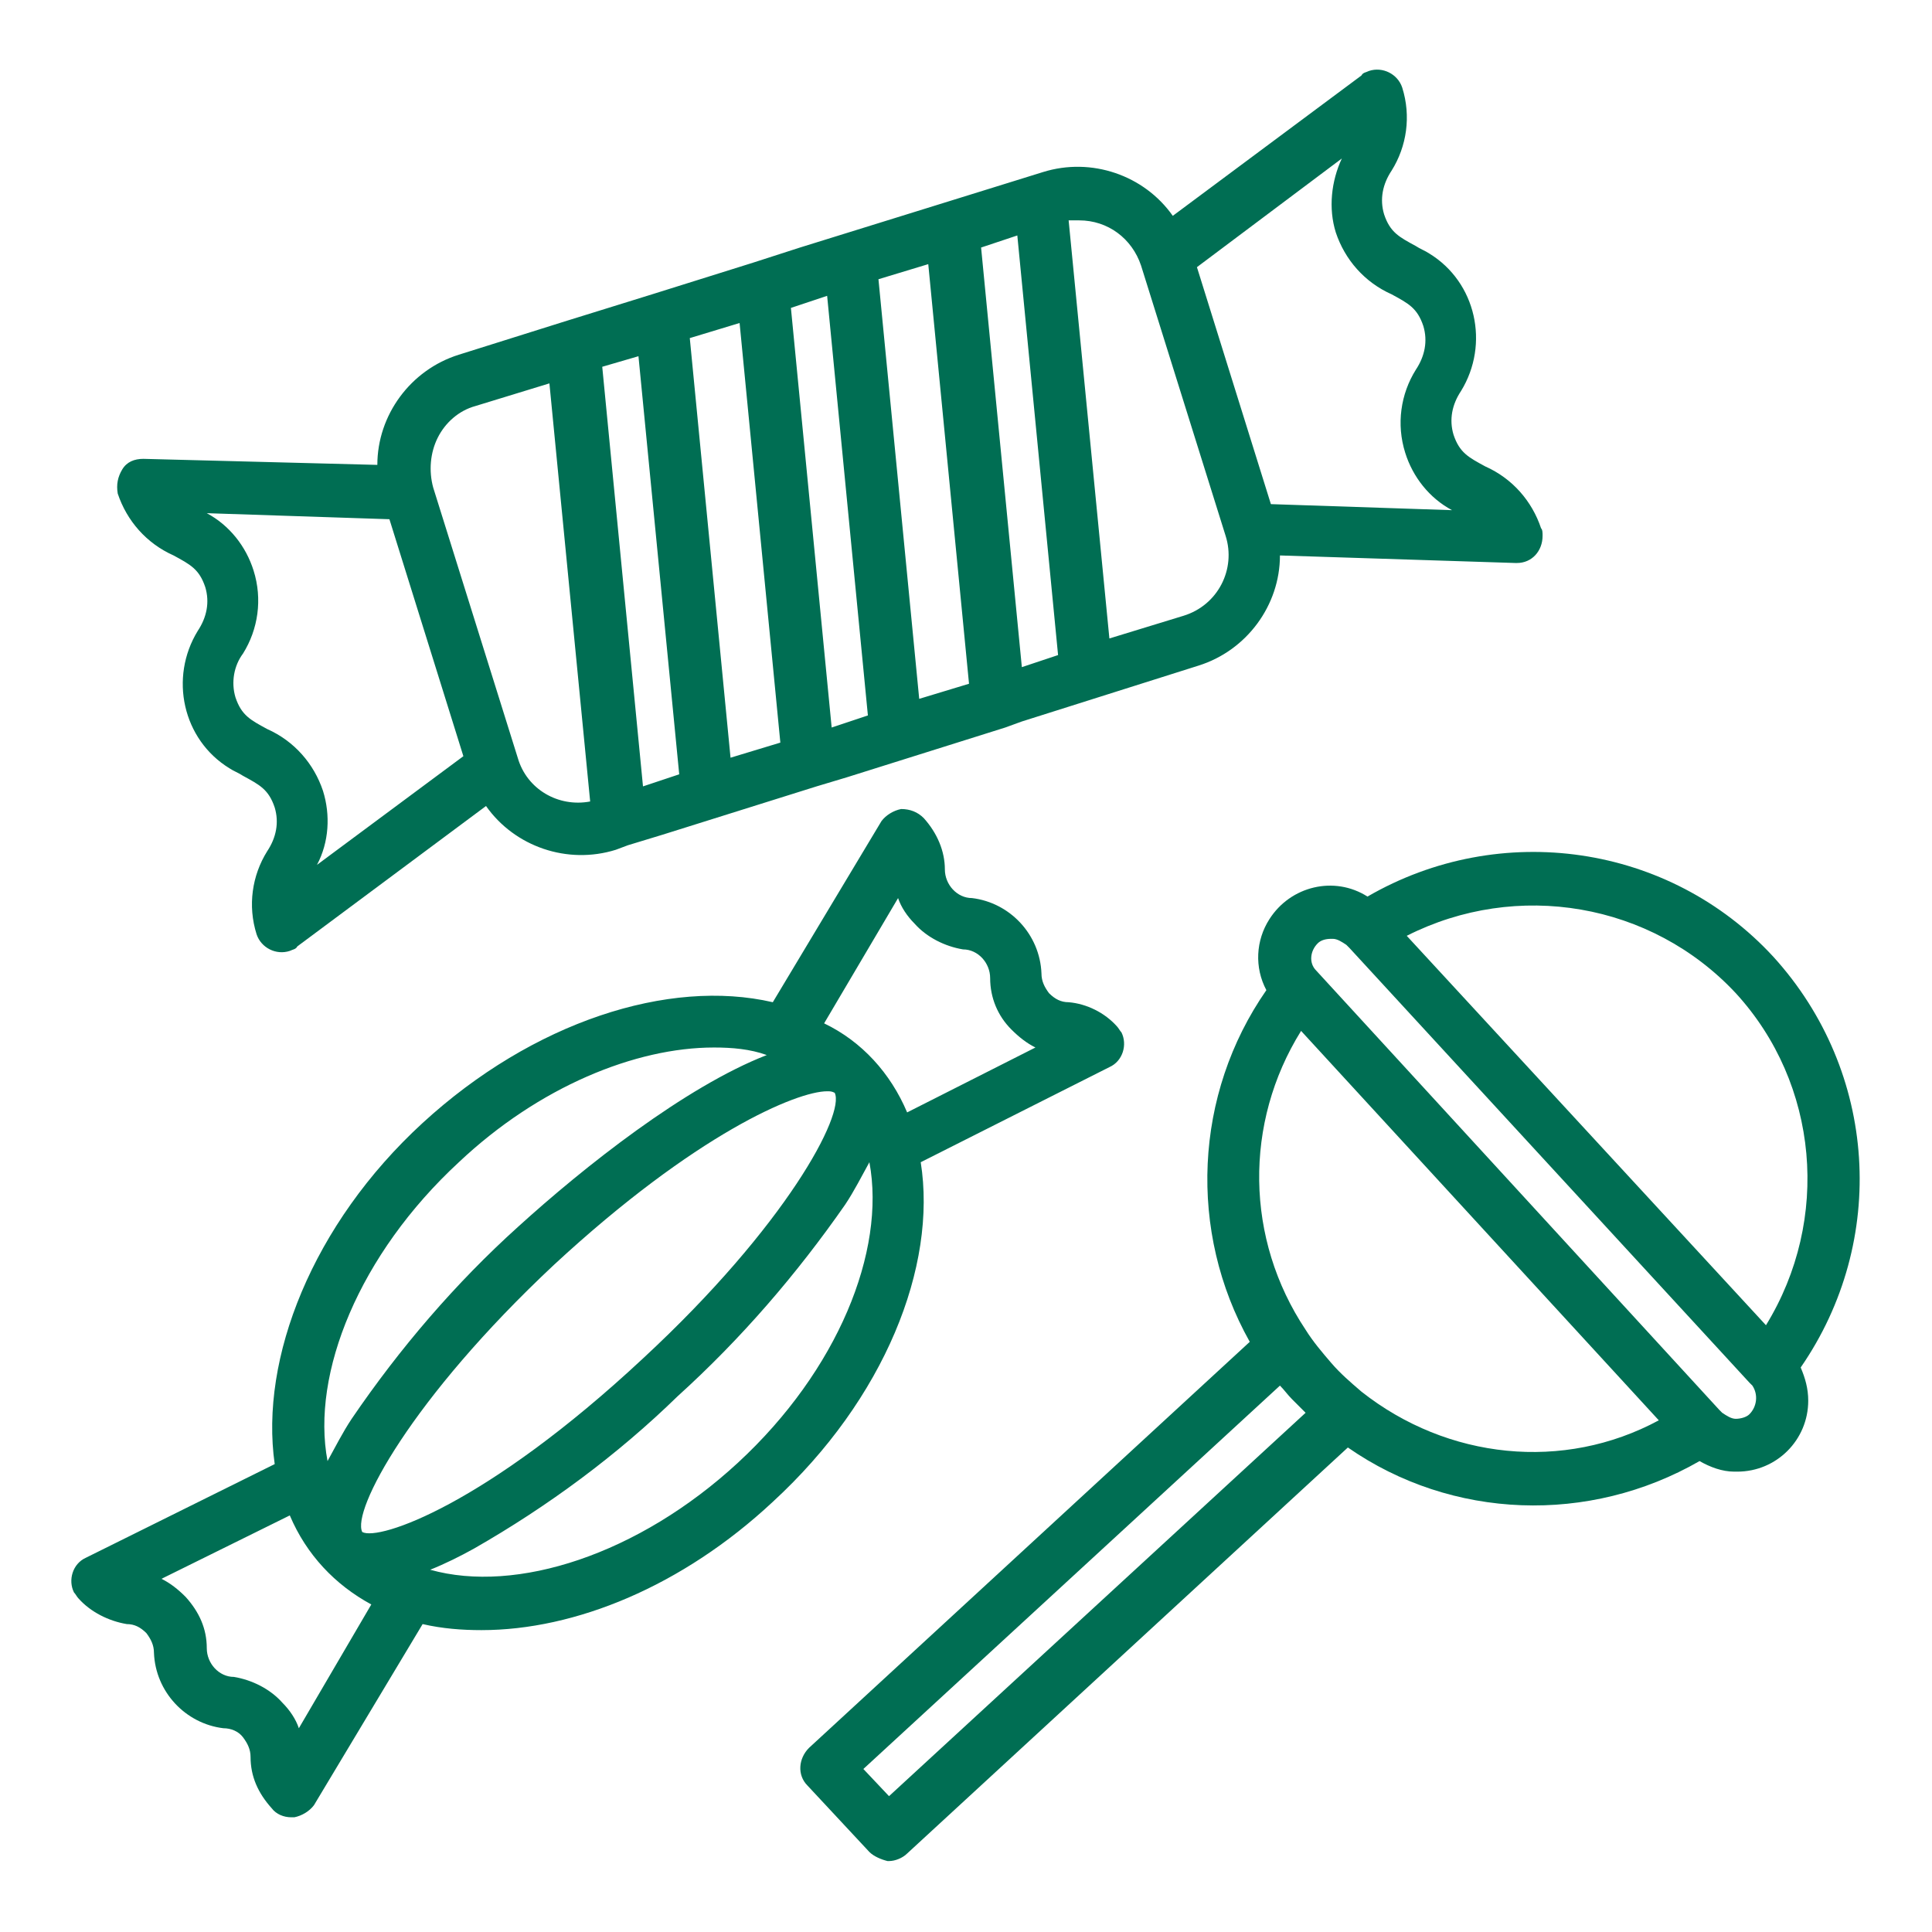
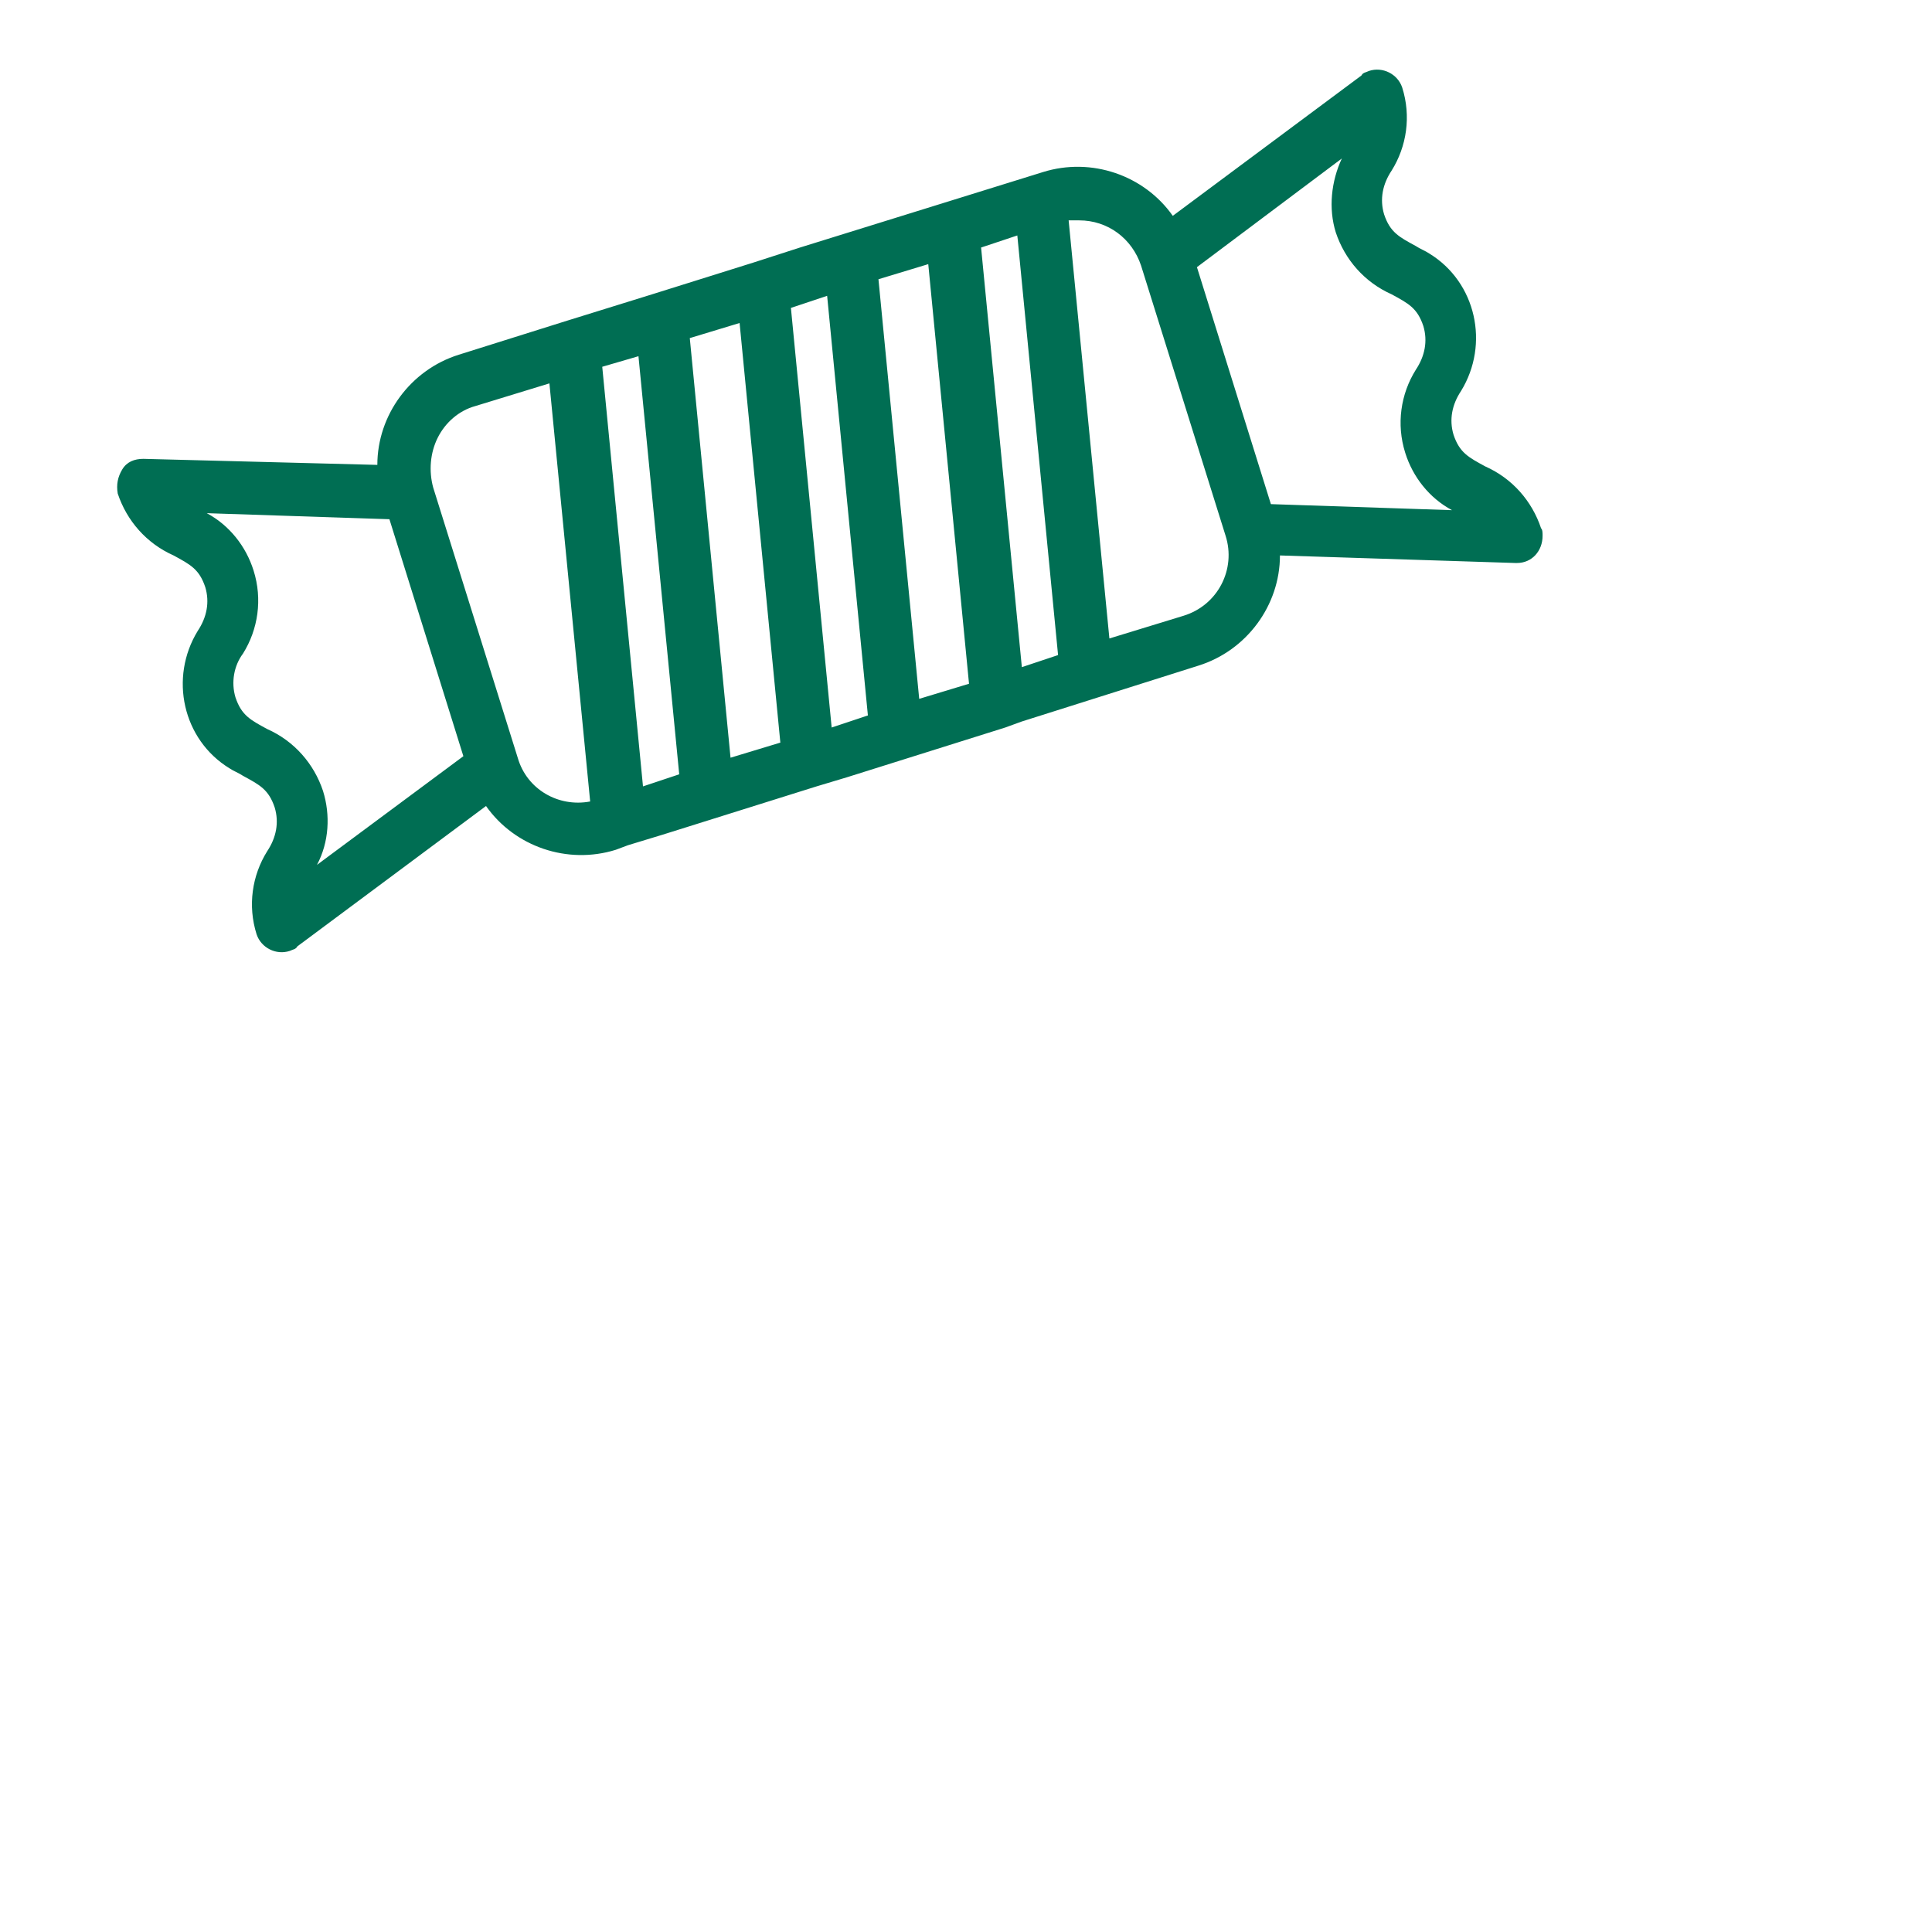
<svg xmlns="http://www.w3.org/2000/svg" version="1.1" id="Layer_1" x="0px" y="0px" viewBox="0 0 128 128" style="enable-background:new 0 0 128 128;" xml:space="preserve">
  <style type="text/css">
	.st0{fill:#006E53;}
</style>
  <g>
    <path class="st0" d="M11.5,36.8c1.1,0.6,1.7,0.9,2.1,2.1c0.3,1,0.1,2-0.5,2.9c-1.9,3.1-1,7.2,2.1,9.1c0.3,0.2,0.6,0.3,0.9,0.5   c1.1,0.6,1.7,0.9,2.1,2.1c0.3,1,0.1,2-0.5,2.9c-1,1.6-1.3,3.6-0.7,5.5c0.3,0.9,1.3,1.4,2.2,1.1c0.2-0.1,0.4-0.1,0.5-0.3l12.5-9.3   c1.9,2.7,5.4,3.9,8.6,2.9l0.8-0.3l0,0l2.3-0.7l10.2-3.2l0,0l2-0.6l10.5-3.3l0,0l1.1-0.4l11.7-3.7c3.2-1,5.4-4,5.4-7.3l15.6,0.5h0.1   c1,0,1.7-0.8,1.7-1.8c0-0.2,0-0.4-0.1-0.5c-0.6-1.8-1.9-3.3-3.7-4.1c-1.1-0.6-1.7-0.9-2.1-2.1c-0.3-1-0.1-2,0.5-2.9   c1.9-3.1,1-7.2-2.1-9.1c-0.3-0.2-0.6-0.3-0.9-0.5c-1.1-0.6-1.7-0.9-2.1-2.1c-0.3-1-0.1-2,0.5-2.9c1-1.6,1.3-3.6,0.7-5.5   c-0.3-0.9-1.3-1.4-2.2-1.1c-0.2,0.1-0.4,0.1-0.5,0.3l-12.5,9.3c-1.9-2.7-5.4-3.9-8.6-2.9l-16.1,5l-3.1,1l0,0l-6.7,2.1l0,0l-5.8,1.8   l0,0l-7,2.2c-3.2,1-5.4,4-5.4,7.3L9.5,30.4c-0.6,0-1.1,0.2-1.4,0.7c-0.3,0.5-0.4,1-0.3,1.6C8.4,34.5,9.7,36,11.5,36.8z M42.3,23.6   L45,51.3l-2.4,0.8l-2.7-27.8L42.3,23.6L42.3,23.6z M67.7,44.2l-2.7-27.8l2.4-0.8l2.7,27.8l-1.5,0.5L67.7,44.2z M64.2,45.3l-3.3,1   l-2.7-27.8l3.3-1L64.2,45.3z M52.4,20.4l2.4-0.8l2.7,27.8l-2.4,0.8L52.4,20.4z M51.7,49.2l-3.3,1l-2.7-27.8l3.3-1L51.7,49.2z    M88.5,15.4c0.6,1.8,1.9,3.3,3.7,4.1c1.1,0.6,1.7,0.9,2.1,2.1c0.3,1,0.1,2-0.5,2.9c-1,1.6-1.3,3.6-0.7,5.5c0.5,1.6,1.6,3,3.1,3.8   l-12-0.4l-4.9-15.7l9.6-7.2C88.2,12,88,13.8,88.5,15.4z M71.5,14.6c1.9,0,3.5,1.2,4.1,3l0,0l5.6,17.9v0c0.7,2.2-0.5,4.6-2.8,5.3   l-4.9,1.5l-2.7-27.7C71,14.6,71.3,14.6,71.5,14.6z M29,29c0.5-1,1.4-1.8,2.5-2.1l4.9-1.5l2.7,27.7c-2.1,0.4-4.2-0.8-4.8-2.9   l-5.6-17.9l0,0C28.4,31.2,28.5,30,29,29L29,29z M25.8,34.4l4.9,15.7L21,57.3c0.8-1.5,0.9-3.3,0.4-4.9c-0.6-1.8-1.9-3.3-3.7-4.1   c-1.1-0.6-1.7-0.9-2.1-2.1c-0.3-1-0.1-2.1,0.5-2.9c1-1.6,1.3-3.6,0.7-5.5c-0.5-1.6-1.6-3-3.1-3.8L25.8,34.4z" />
-     <path class="st0" d="M117.5,63.4c-6.9-7.5-18.1-9.1-26.9-4c-2.2-1.4-5.1-0.7-6.5,1.5c-0.9,1.4-1,3.2-0.2,4.7   c-4.8,6.9-5.2,16-1.1,23.3l-29.2,26.9c-0.7,0.7-0.8,1.8-0.1,2.5l4.1,4.4c0.3,0.3,0.8,0.5,1.2,0.6h0.1c0.4,0,0.9-0.2,1.2-0.5   l29.2-26.9c6.9,4.8,16,5.1,23.3,0.9c0.7,0.4,1.5,0.7,2.3,0.7c0.1,0,0.1,0,0.2,0c2.6,0,4.7-2.1,4.7-4.7c0-0.8-0.2-1.5-0.5-2.2   C125.1,82.2,124.4,71,117.5,63.4z M115,65.8c5.5,6,6.3,15,2,22L93.2,62C100.5,58.3,109.4,59.8,115,65.8z M58.9,119l-1.7-1.8   l27.6-25.4c0.3,0.3,0.5,0.6,0.8,0.9s0.6,0.6,0.9,0.9L58.9,119z M90.2,92.2c-0.7-0.6-1.4-1.2-2-1.9c-0.6-0.7-1.2-1.4-1.7-2.2   c-4-6-4.1-13.7-0.3-19.8l23.7,25.8C103.6,97.5,95.9,96.7,90.2,92.2z M115.9,93.7c-0.2,0.2-0.6,0.3-0.9,0.3c-0.3,0-0.6-0.2-0.9-0.4   l-0.2-0.2l0,0L87.2,64.3c-0.5-0.5-0.4-1.3,0.1-1.8c0.2-0.2,0.5-0.3,0.9-0.3h0.1c0.3,0,0.6,0.2,0.9,0.4l0.2,0.2l0,0l26.5,28.8l0,0   l0.2,0.2C116.5,92.4,116.4,93.2,115.9,93.7L115.9,93.7z" />
-     <path class="st0" d="M61,77l12.5-6.3c0.9-0.4,1.2-1.5,0.8-2.3c-0.1-0.1-0.2-0.3-0.3-0.4c-0.8-0.9-2-1.5-3.2-1.6   c-0.5,0-0.9-0.2-1.3-0.6c-0.3-0.4-0.5-0.8-0.5-1.3c-0.1-2.6-2.1-4.7-4.6-5c-1,0-1.8-0.9-1.8-1.9c0,0,0,0,0,0c0-1.2-0.5-2.4-1.4-3.4   c-0.4-0.4-0.9-0.6-1.5-0.6c-0.5,0.1-1,0.4-1.3,0.8l-7.2,12c-6.9-1.6-15.9,1.3-23.2,8S17.2,90,18.2,97l-12.5,6.2   c-0.9,0.4-1.2,1.5-0.8,2.3c0.1,0.1,0.2,0.3,0.3,0.4c0.8,0.9,2,1.5,3.2,1.7c0.5,0,0.9,0.2,1.3,0.6c0.3,0.4,0.5,0.8,0.5,1.3   c0.1,2.6,2.1,4.7,4.6,5c0.5,0,1,0.2,1.3,0.6c0.3,0.4,0.5,0.8,0.5,1.3c0,1.3,0.5,2.4,1.4,3.4c0.3,0.4,0.8,0.6,1.3,0.6   c0.1,0,0.1,0,0.2,0c0.5-0.1,1-0.4,1.3-0.8l7.2-12c1.3,0.3,2.6,0.4,3.9,0.4c6.2,0,13.3-2.9,19.3-8.5l0,0C58.6,92.7,62.1,83.9,61,77z    M24,101.5L24,101.5c-0.7-1.4,3.2-8.8,12.7-17.7c9.4-8.7,16.1-11.5,18.1-11.5c0.2,0,0.3,0,0.5,0.1l0,0c0.7,1.4-3.2,8.8-12.7,17.6   l0,0C32.2,99.7,25.1,102.1,24,101.5z M59.5,59.5c0.2,0.6,0.6,1.2,1.1,1.7c0.8,0.9,2,1.5,3.2,1.7c1,0,1.8,0.9,1.8,1.9c0,0,0,0,0,0   c0,1.3,0.5,2.5,1.4,3.4c0.5,0.5,1,0.9,1.6,1.2l-8.5,4.3c-1.1-2.6-3-4.7-5.5-5.9L59.5,59.5z M30.4,77c5.3-5,11.7-7.6,16.9-7.6   c1.2,0,2.4,0.1,3.5,0.5c-5.4,2.1-12.1,7.4-16.5,11.4C30.2,85,26.5,89.3,23.3,94c-0.6,0.9-1.1,1.9-1.6,2.8   C20.6,91,23.8,83.1,30.4,77z M19.8,114.5c-0.2-0.6-0.6-1.2-1.1-1.7c-0.8-0.9-2-1.5-3.2-1.7c-1,0-1.8-0.9-1.8-1.9c0,0,0,0,0,0   c0-1.3-0.5-2.4-1.4-3.4c-0.5-0.5-1-0.9-1.6-1.2l8.5-4.2c1.1,2.6,3,4.6,5.4,5.9L19.8,114.5z M48.9,96.9c-6.6,6.1-14.7,8.7-20.4,7.1   c1-0.4,2-0.9,2.9-1.4c4.9-2.8,9.5-6.2,13.5-10.1l0,0c4.2-3.8,7.9-8.1,11.1-12.7c0.6-0.9,1.1-1.9,1.6-2.8   C58.7,82.9,55.5,90.8,48.9,96.9z" />
  </g>
</svg>